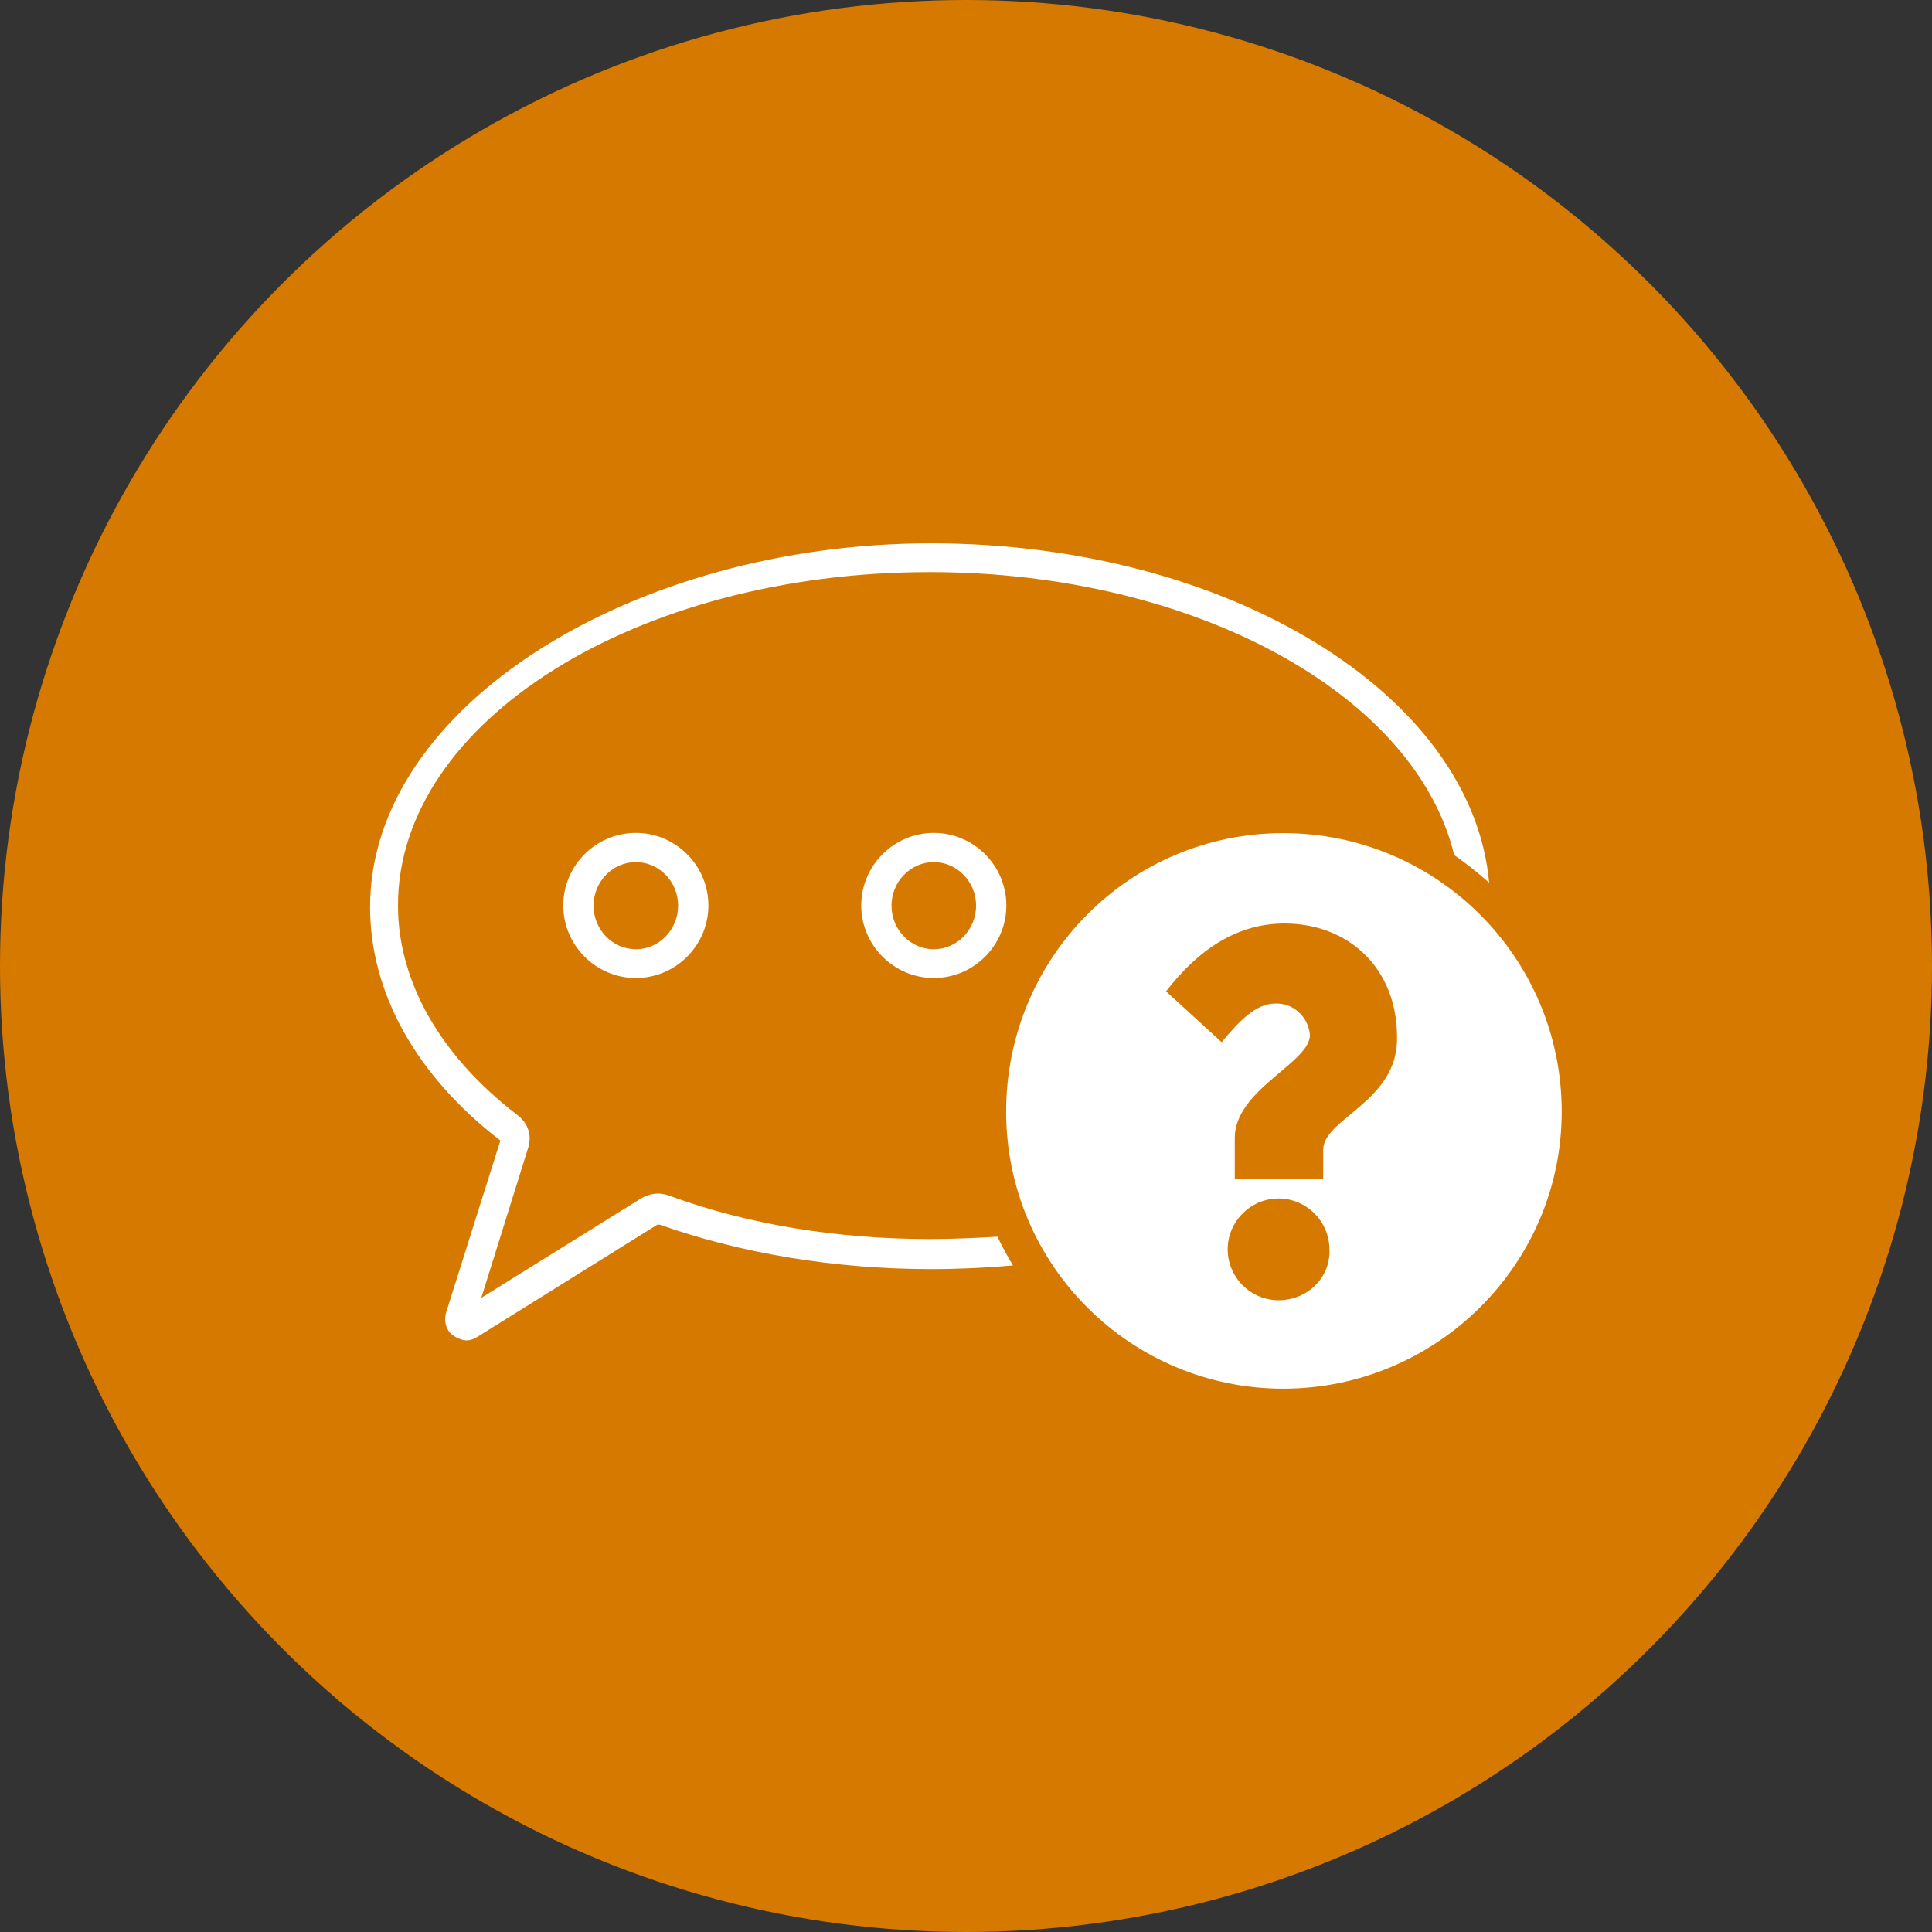
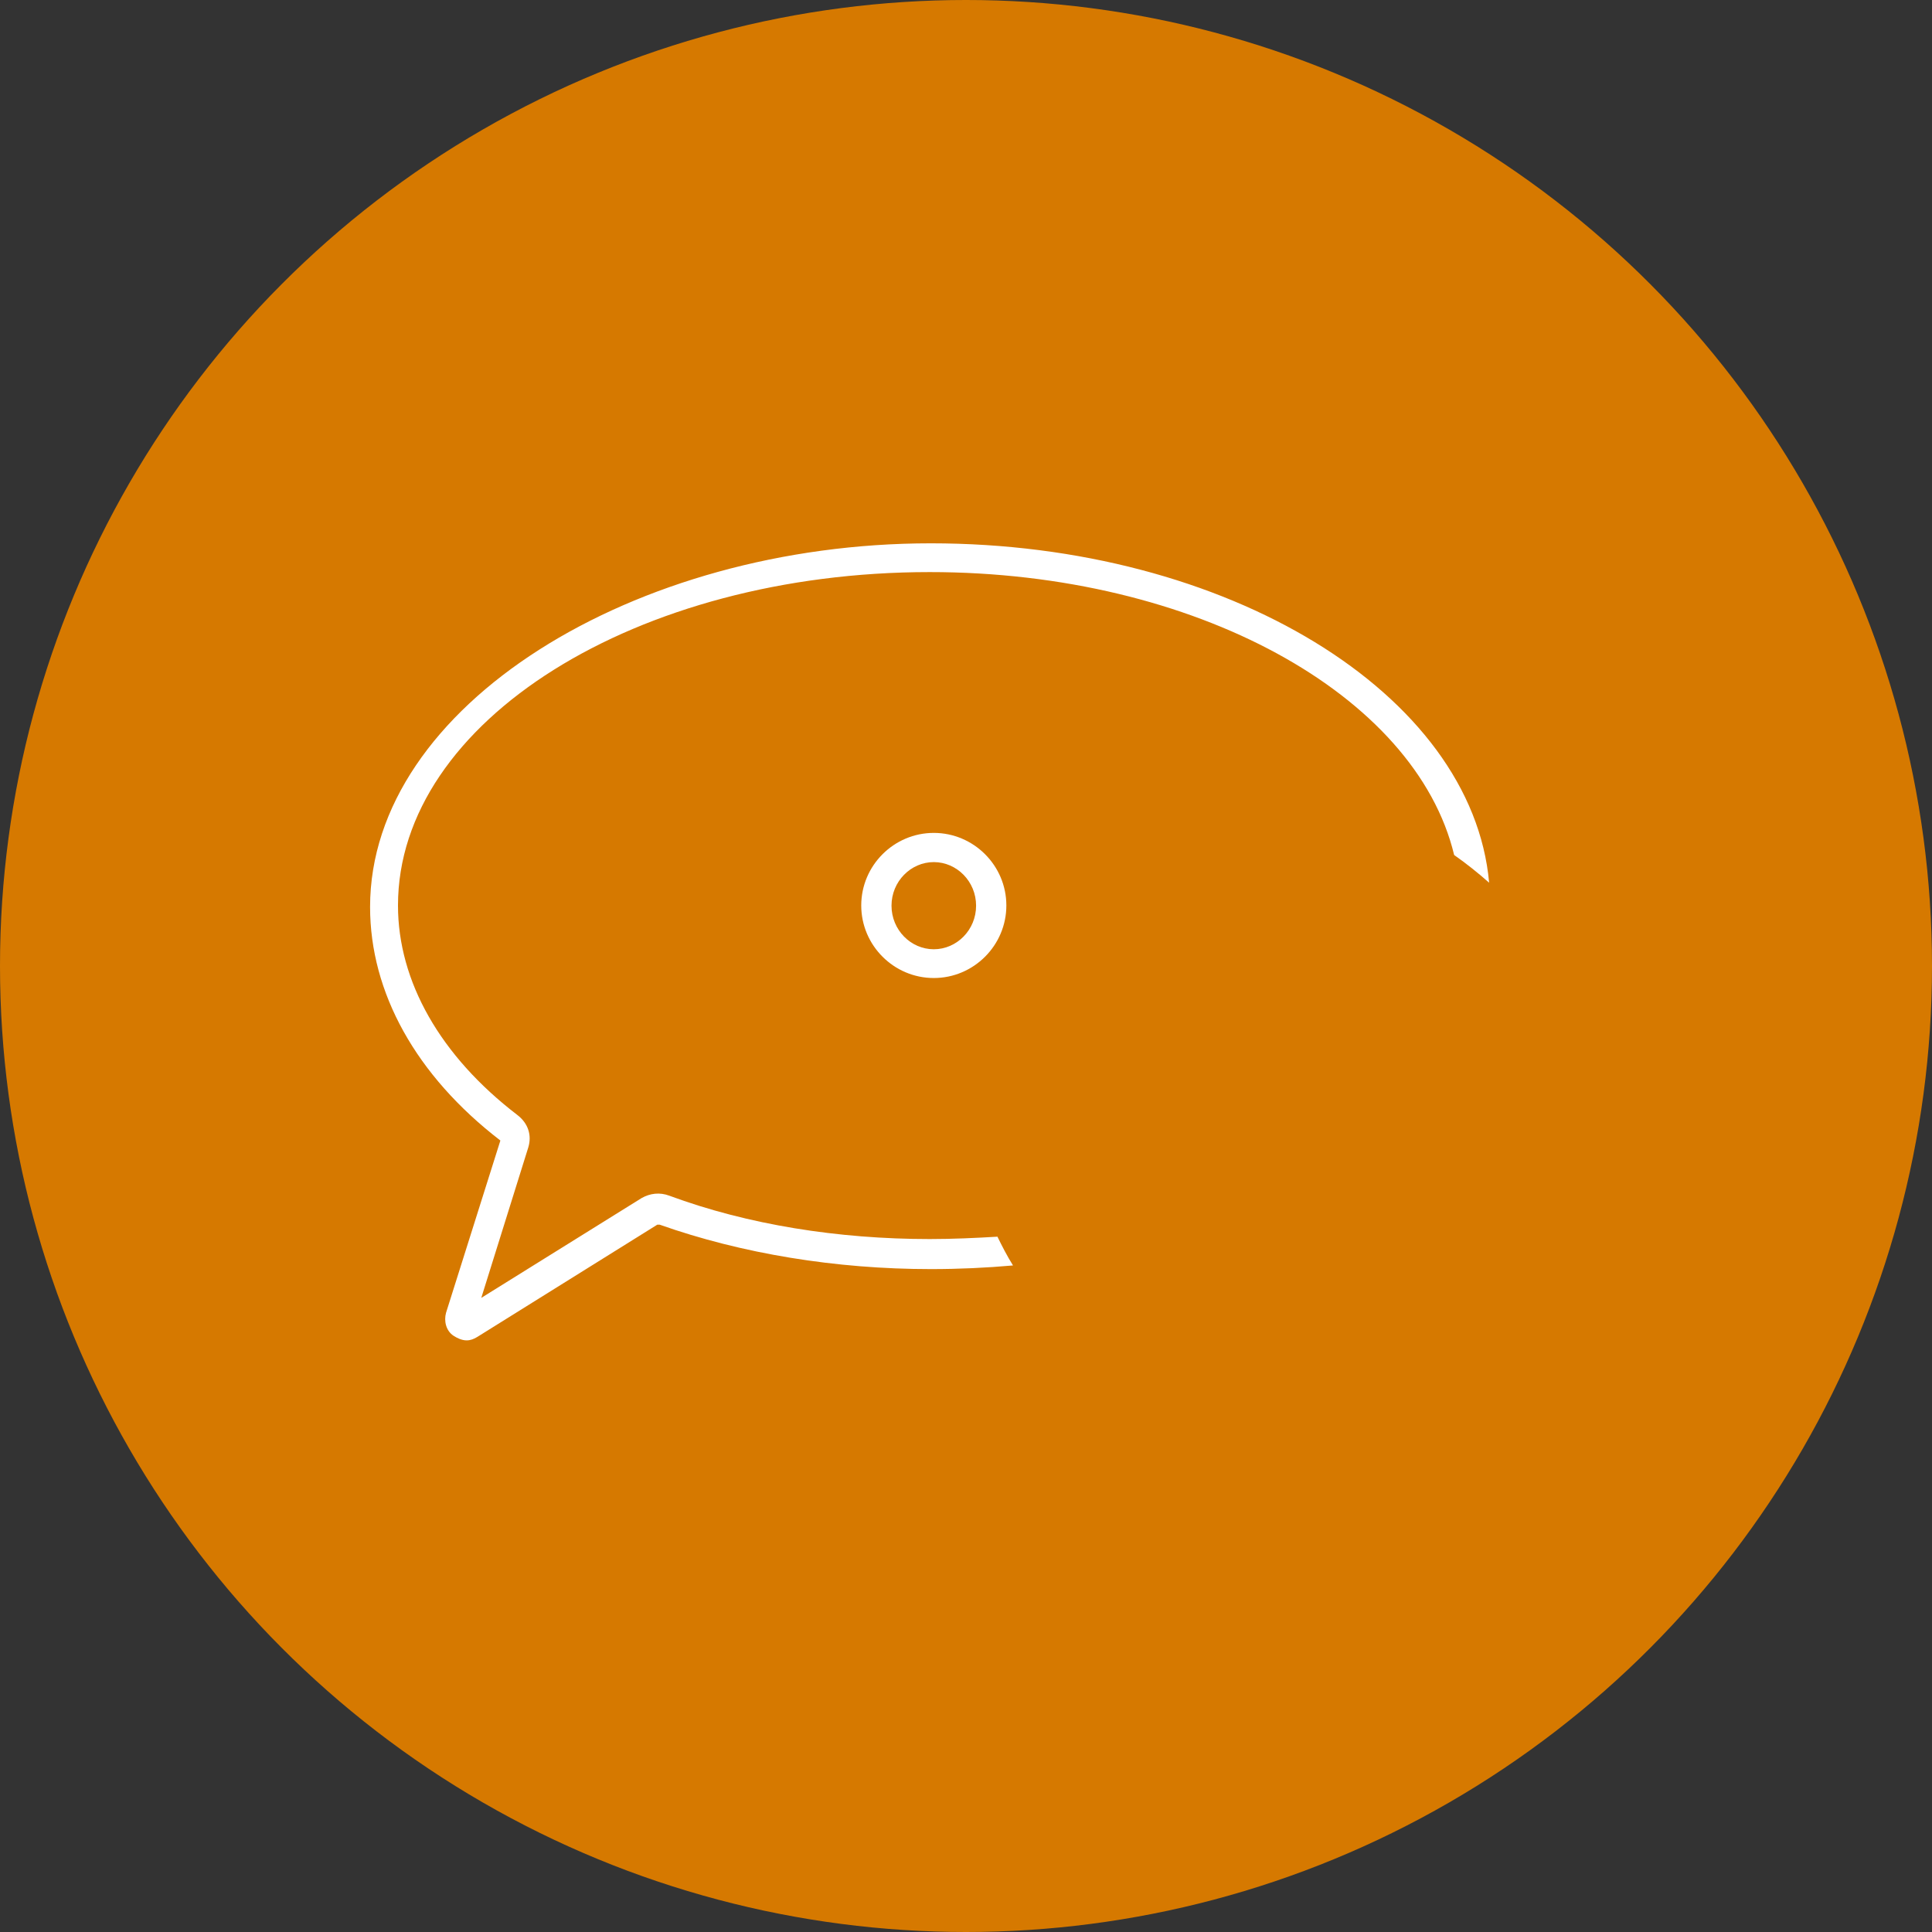
<svg xmlns="http://www.w3.org/2000/svg" viewBox="0 0 90 90">
  <rect x="0" y="0" width="90" height="90" fill="#333333" stroke="none" />
  <circle r="45" fill="#d67900" cy="45" cx="45" />
  <g fill-rule="evenodd" fill="#fff">
-     <path d="m29.62 40.16c-1.07 0-1.97.9-1.97 2.03s.9 2.03 1.97 2.03 1.97-.9 1.97-2.03-.9-2.03-1.97-2.03zm0 5.4c-1.86 0-3.38-1.52-3.38-3.38s1.52-3.38 3.38-3.38 3.38 1.52 3.38 3.38-1.52 3.38-3.38 3.38z" />
    <path d="m43.5 40.16c-1.07 0-1.97.9-1.97 2.03s.9 2.03 1.97 2.03 1.97-.9 1.97-2.03-.9-2.03-1.97-2.03zm0 5.4c-1.86 0-3.38-1.52-3.38-3.38s1.52-3.38 3.38-3.38 3.38 1.52 3.38 3.38-1.52 3.38-3.38 3.38z" />
-     <path d="m61.64 53.58v1.35h-4.12v-1.92c0-2.25 3.5-3.5 3.5-4.79-.06-.85-.79-1.52-1.63-1.47-.9 0-1.69.85-2.48 1.8l-2.59-2.37c1.52-1.97 3.33-3.16 5.52-3.16 2.93 0 5.24 2.03 5.24 5.3.06 2.99-3.44 3.78-3.44 5.24zm-2.08 6.99c-1.3 0-2.37-1.07-2.37-2.37s1.07-2.37 2.37-2.37 2.37 1.07 2.37 2.37c.06 1.3-1.01 2.37-2.37 2.37zm.22-21.76c-7.16 0-12.91 5.81-12.91 12.97s5.81 12.91 12.91 12.91 12.97-5.75 12.97-12.91-5.81-12.97-12.97-12.97z" />
    <path d="m46.46 57.61c-1.01.06-2.08.11-3.15.11-4.27 0-8.48-.67-12.13-2.02-.45-.17-.9-.11-1.29.11l-7.47 4.65 2.19-7.01c.17-.56 0-1.12-.51-1.51-3.59-2.75-5.56-6.22-5.56-9.76 0-8.58 11.12-15.53 24.77-15.53 12.36 0 22.64 5.72 24.43 13.18.56.39 1.12.84 1.63 1.29-.79-8.8-12.19-15.81-26.01-15.81s-26.12 7.57-26.12 16.94c0 3.98 2.13 7.85 6.07 10.88l-2.53 8.02c-.11.39 0 .84.34 1.07.17.11.39.22.62.22.17 0 .34-.06.51-.17l8.37-5.22h.11c3.82 1.35 8.2 2.07 12.64 2.07 1.29 0 2.58-.06 3.82-.17-.28-.45-.51-.9-.73-1.35z" />
  </g>
</svg>